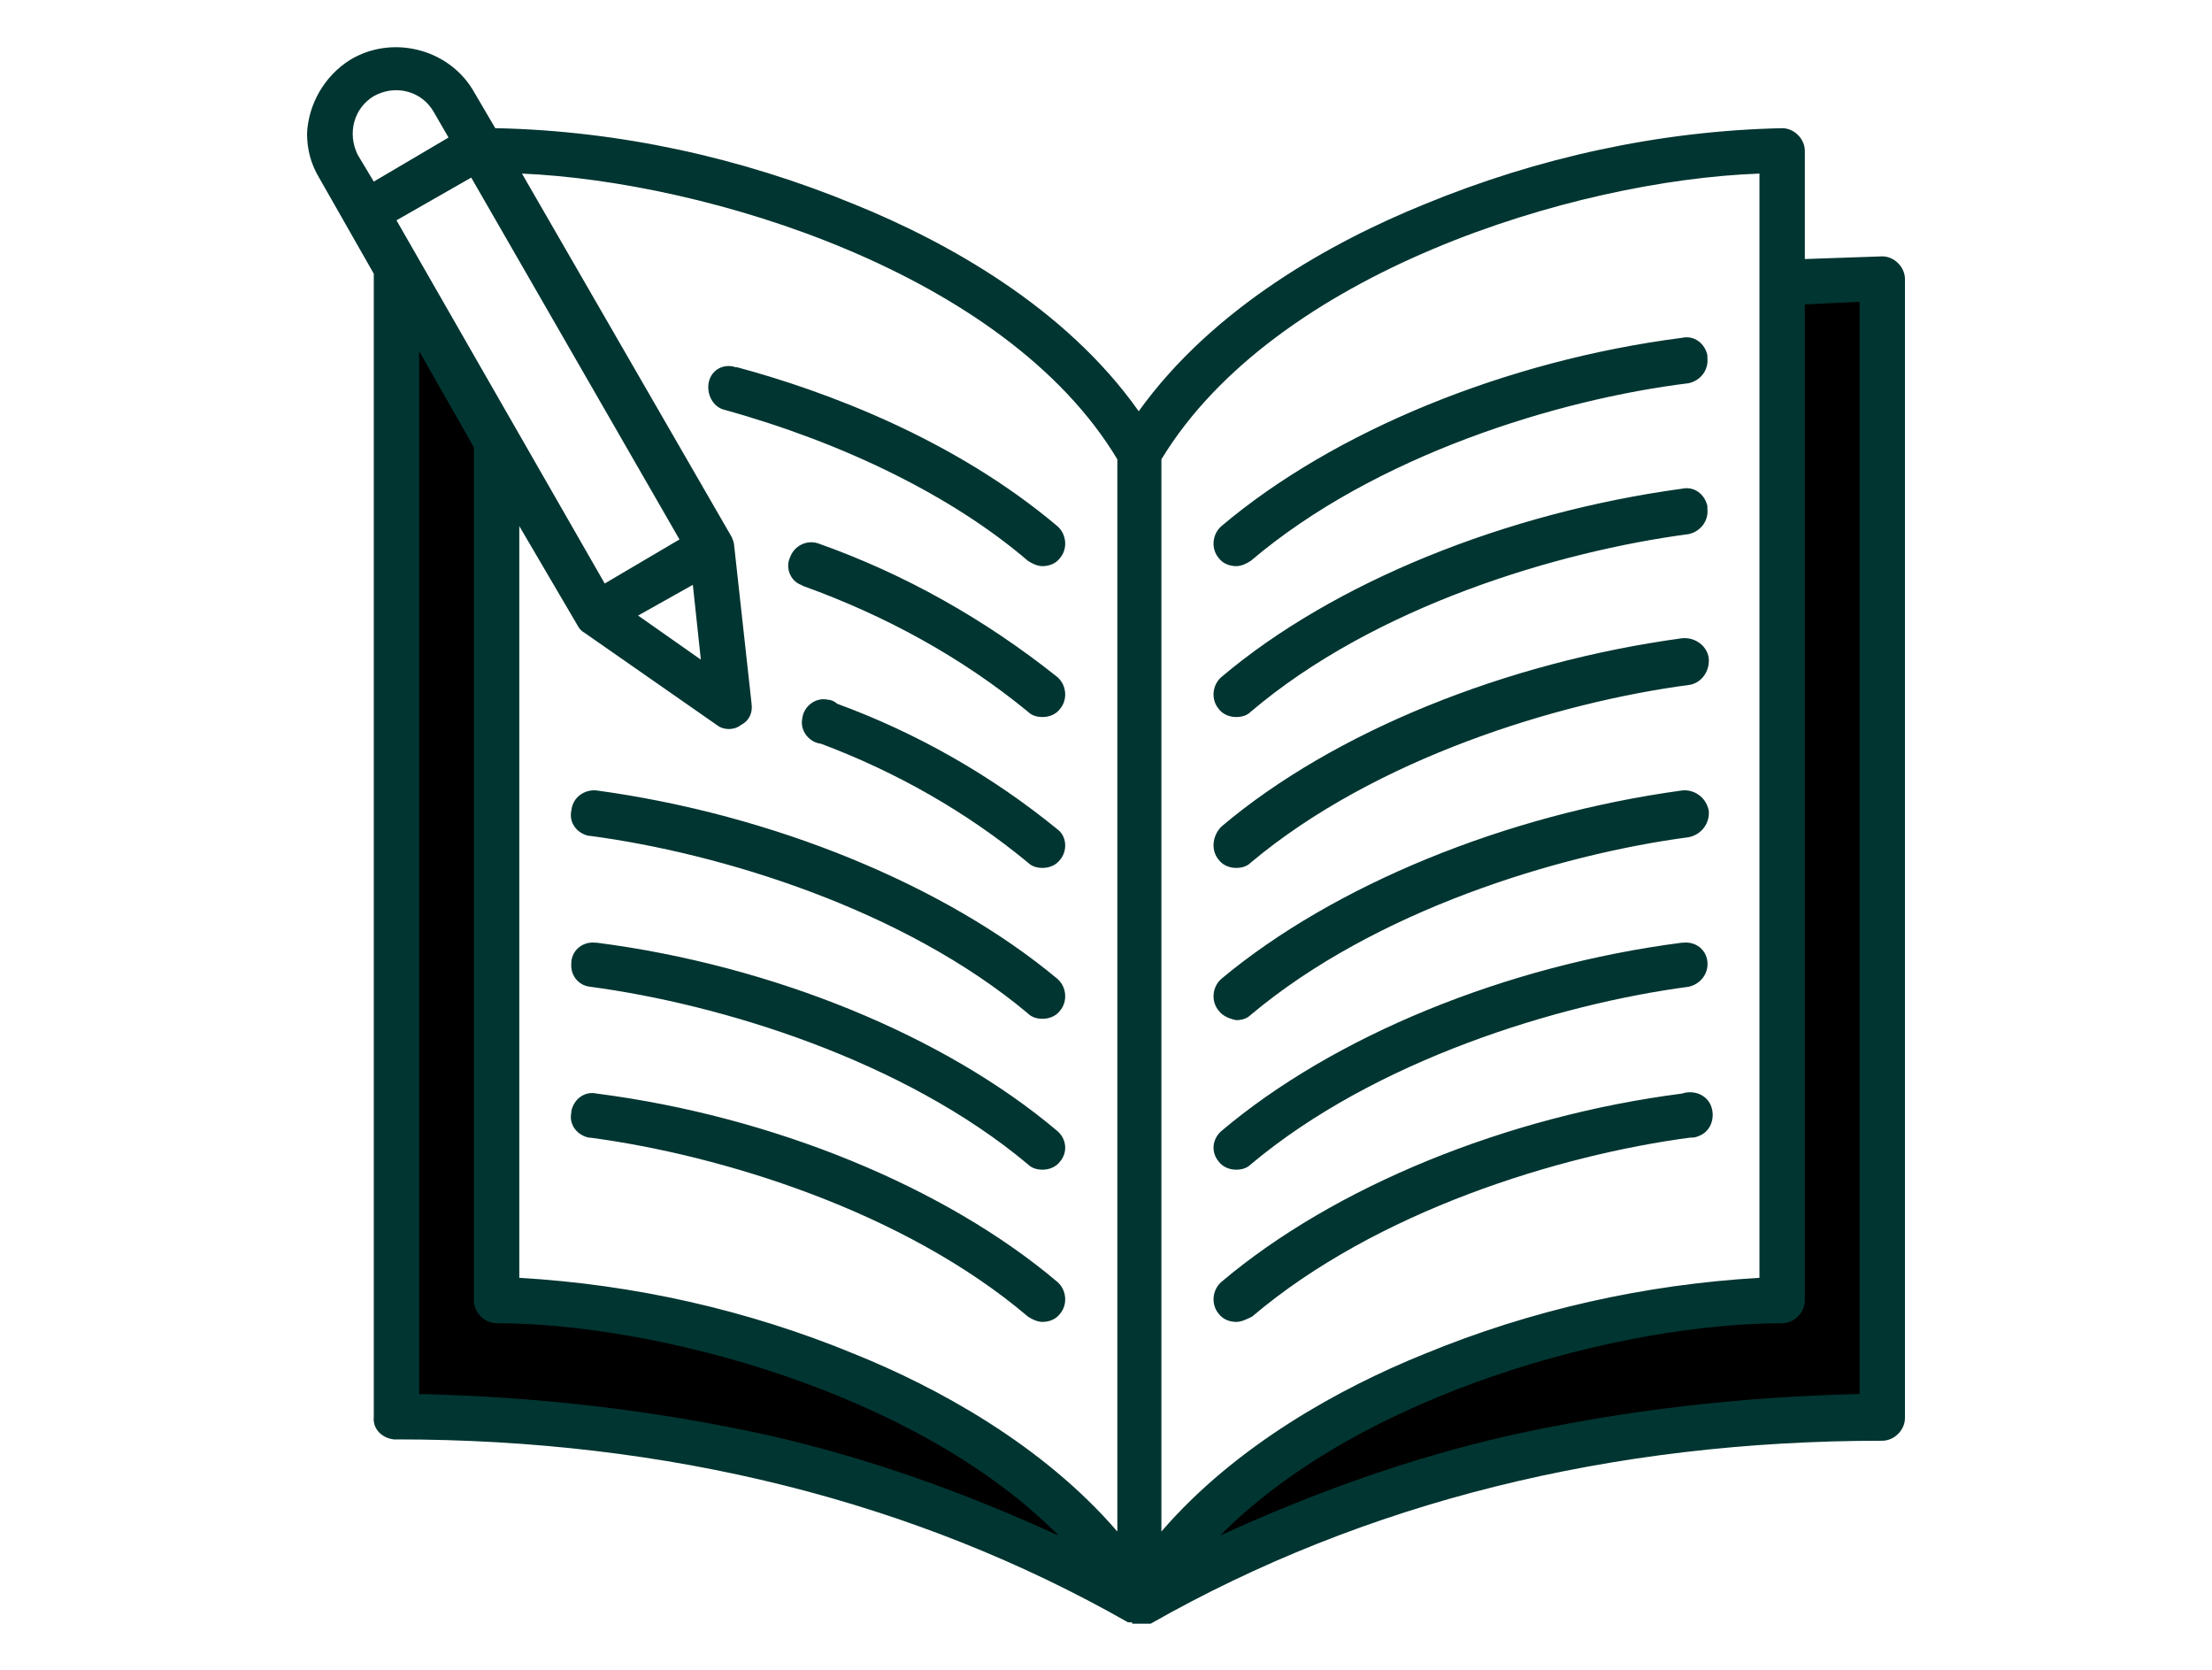
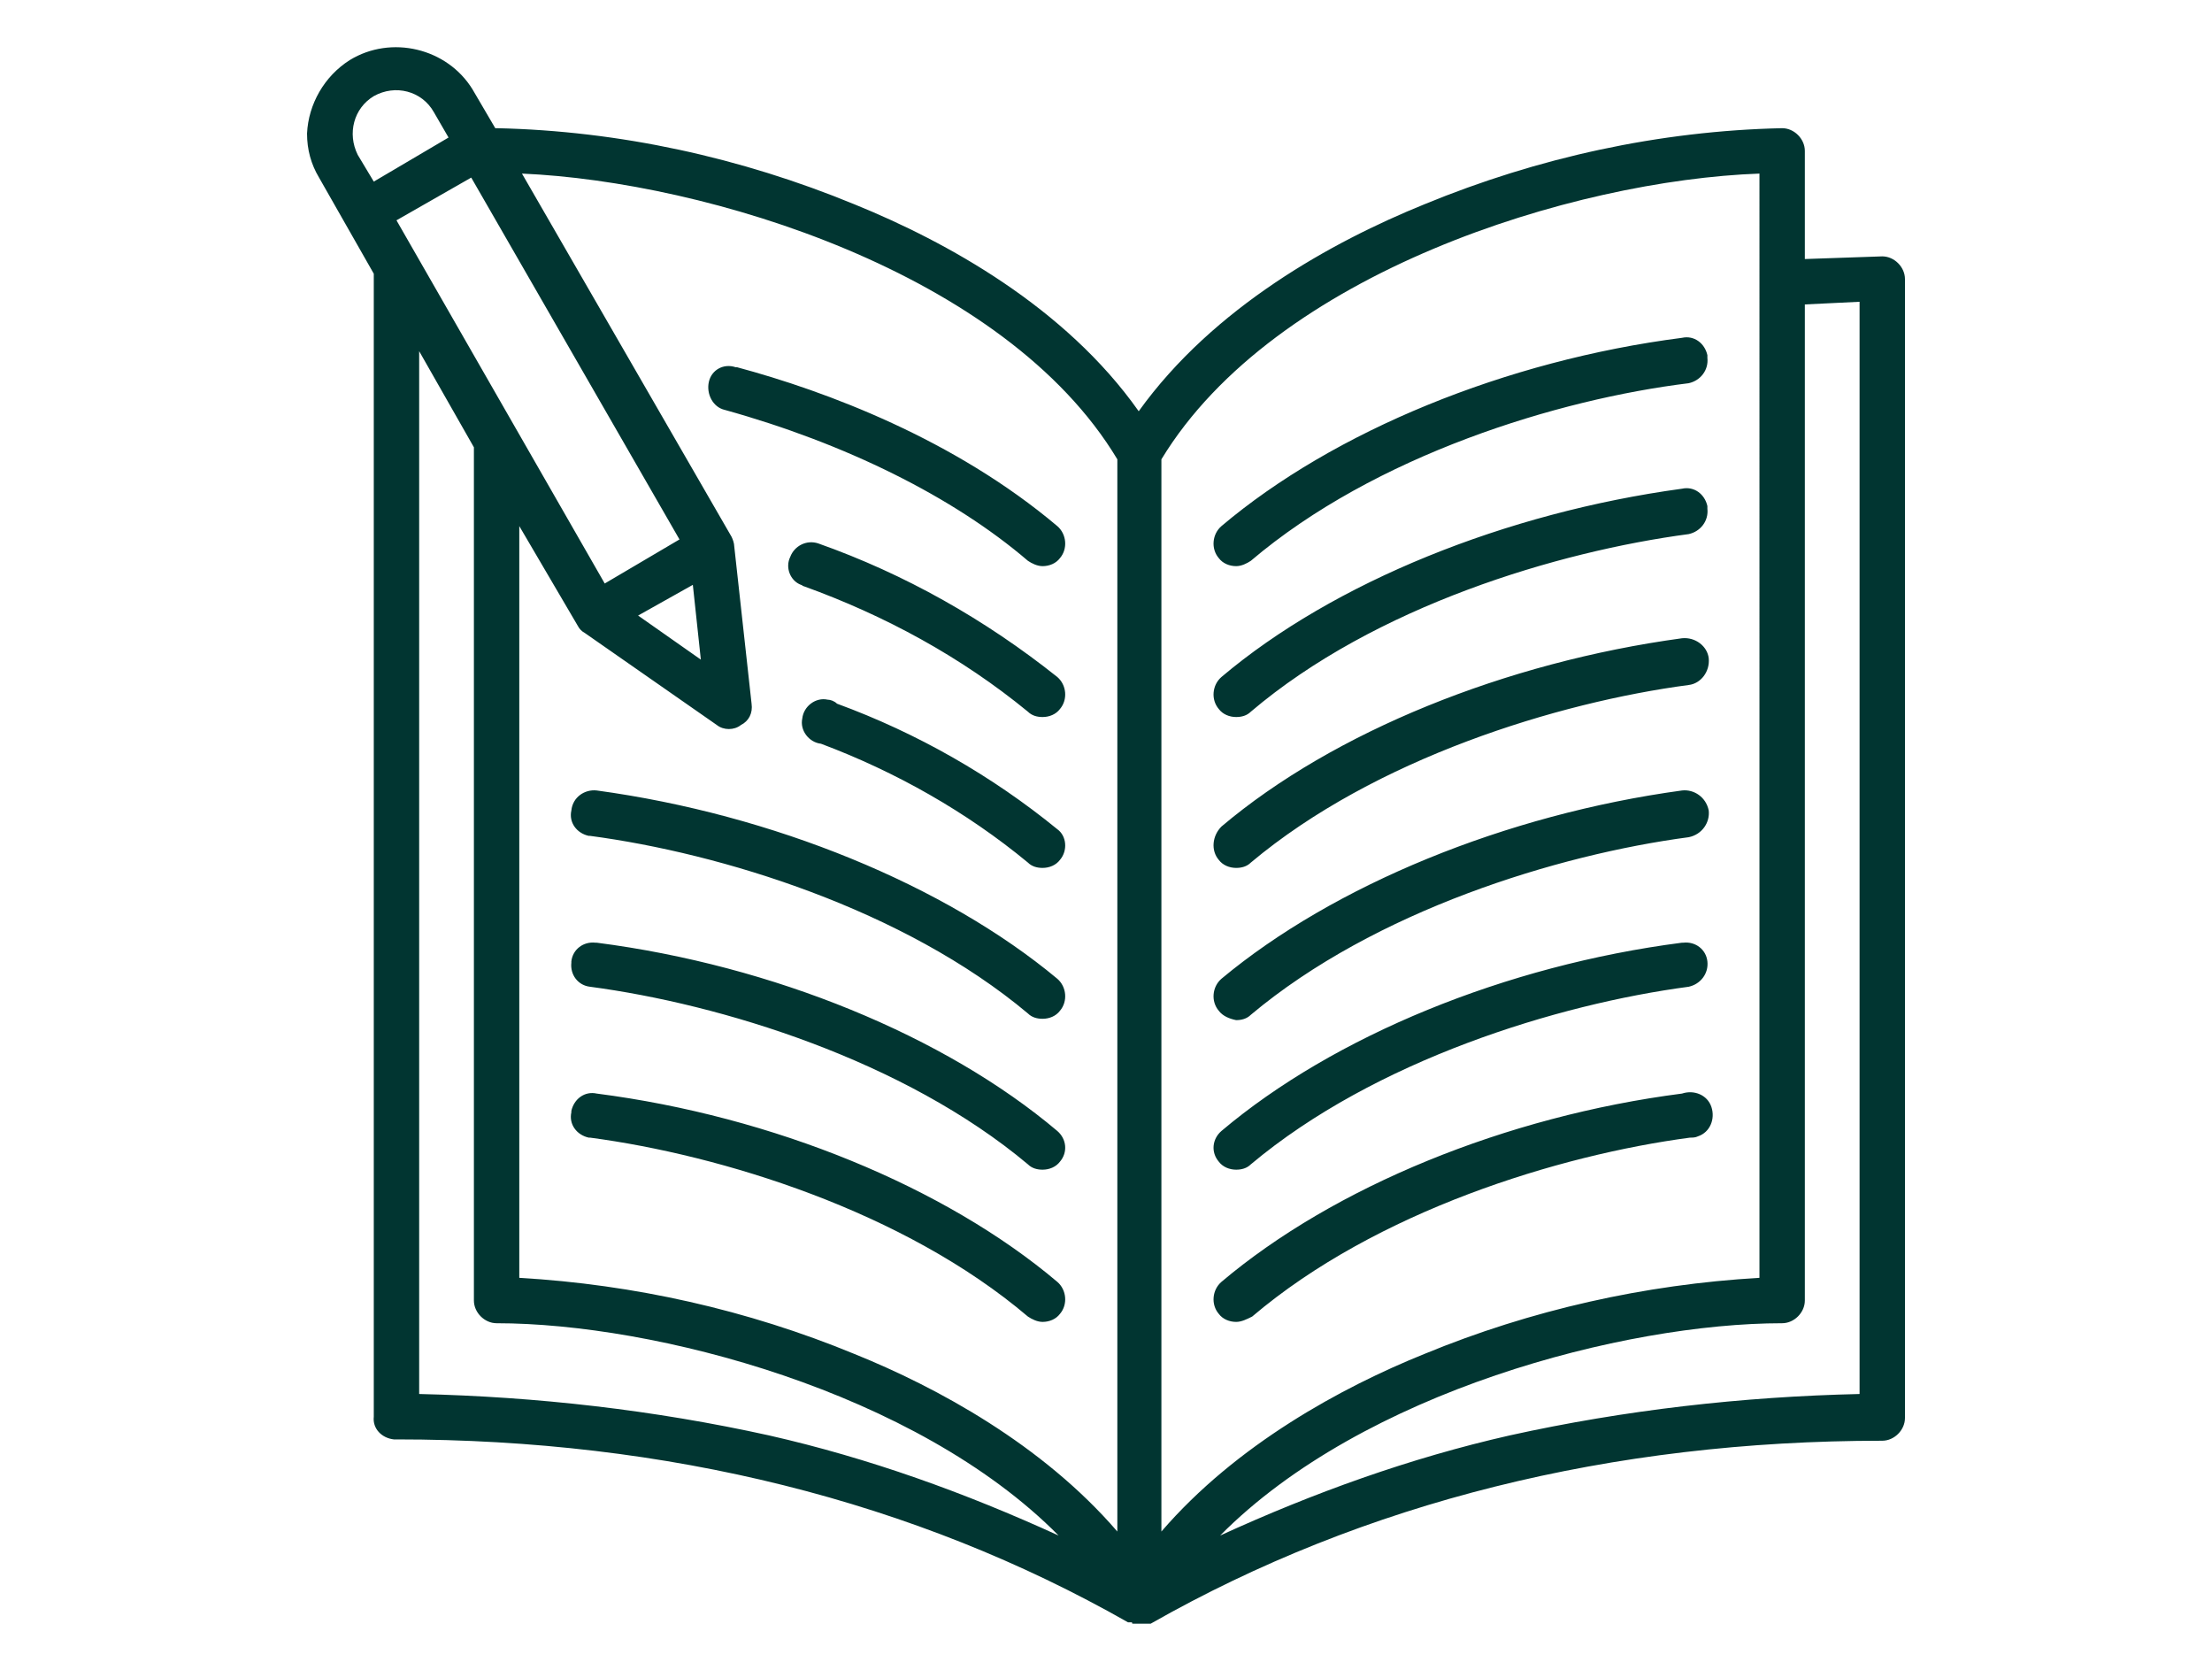
<svg xmlns="http://www.w3.org/2000/svg" version="1.1" id="Group_1104" x="0px" y="0px" viewBox="0 0 165.7 125.1" style="enable-background:new 0 0 165.7 125.1;" xml:space="preserve">
  <style type="text/css">
	.st0{fill-rule:evenodd;clip-rule:evenodd;}
	.st1{fill-rule:evenodd;clip-rule:evenodd;fill:#013531;}
</style>
-   <path class="st0" d="M79,115.7c-6.9-3.3-14.1-5.8-21.6-7.5c-8.5-1.9-17.3-2.9-26-3h-0.7V23.6l5.6,9.7v64.1c0,0.5,0.4,0.9,0.9,1  c3.4,0,6.8,0.3,10.2,0.9c3.9,0.7,7.8,1.7,11.5,3c7.5,2.6,15.3,6.5,21,12.2l2.9,2.9L79,115.7z M135.1,22h4.9v83.3h-0.7  c-8.7,0.1-17.5,1.1-26,3c-7.5,1.7-14.7,4.2-21.6,7.5l-3.8,1.7l2.9-2.9c5.7-5.7,13.5-9.6,21-12.2c3.7-1.3,7.6-2.3,11.5-3  c3.4-0.6,6.8-0.9,10.2-0.9c0.5-0.1,0.9-0.5,0.9-1V22.1L135.1,22z" />
  <path class="st1" d="M91.3,75.7c-0.6-0.7-0.5-1.8,0.2-2.4c0,0,0,0,0,0c8.4-7,21.3-12.3,34.5-14.1c0.9-0.1,1.8,0.5,2,1.5  c0.1,0.9-0.5,1.8-1.5,2c-9.8,1.3-23.5,5.5-32.8,13.3c-0.3,0.3-0.7,0.4-1.1,0.4C92.1,76.3,91.6,76.1,91.3,75.7z M91.3,87  c0.3,0.4,0.8,0.6,1.3,0.6c0.4,0,0.8-0.1,1.1-0.4c9.3-7.8,23-12,32.8-13.3c0.9-0.2,1.5-1,1.4-1.9c-0.1-0.9-0.9-1.5-1.8-1.4  c0,0-0.1,0-0.1,0c-13.2,1.7-26.1,7-34.5,14.1C90.8,85.3,90.7,86.3,91.3,87C91.3,87,91.3,87,91.3,87z M91.3,98.4  c-0.6-0.7-0.5-1.8,0.2-2.4c0,0,0,0,0,0c8.4-7.1,21.3-12.4,34.5-14.1c0.9-0.3,1.9,0.1,2.2,1c0.3,0.9-0.1,1.9-1,2.2  c-0.2,0.1-0.4,0.1-0.6,0.1c-9.8,1.3-23.5,5.5-32.8,13.4C93.4,98.8,93,99,92.6,99C92.1,99,91.6,98.8,91.3,98.4z M91.3,64.4  c0.3,0.4,0.8,0.6,1.3,0.6c0.4,0,0.8-0.1,1.1-0.4c9.3-7.8,23-12,32.8-13.3c0.9-0.1,1.6-1,1.5-2c-0.1-0.9-1-1.6-2-1.5l0,0  c-13.2,1.8-26.1,7-34.5,14.1C90.8,62.6,90.7,63.7,91.3,64.4C91.3,64.4,91.3,64.4,91.3,64.4z M91.3,41.8c-0.6-0.7-0.5-1.8,0.2-2.4  c0,0,0,0,0,0c8.4-7.1,21.3-12.4,34.5-14.1c0.9-0.2,1.7,0.4,1.9,1.3c0,0.1,0,0.2,0,0.2c0.1,0.9-0.5,1.7-1.4,1.9  c-9.8,1.2-23.5,5.4-32.8,13.3c-0.3,0.2-0.7,0.4-1.1,0.4C92.1,42.4,91.6,42.2,91.3,41.8z M91.3,53.1c-0.6-0.7-0.5-1.8,0.2-2.4  c0,0,0,0,0,0c8.4-7.1,21.3-12.3,34.5-14.1c0.9-0.2,1.7,0.4,1.9,1.3c0,0.1,0,0.2,0,0.2c0.1,0.9-0.5,1.7-1.4,1.9  c-9.8,1.3-23.5,5.4-32.8,13.3c-0.3,0.3-0.7,0.4-1.1,0.4C92.1,53.7,91.6,53.5,91.3,53.1z M79.4,64.4c-0.3,0.4-0.8,0.6-1.3,0.6  c-0.4,0-0.8-0.1-1.1-0.4c-4.6-3.8-9.9-6.8-15.5-8.9c-0.9-0.1-1.6-1-1.4-1.9c0.1-0.9,1-1.6,1.9-1.4c0.2,0,0.5,0.1,0.7,0.3  c6,2.2,11.6,5.4,16.5,9.4C79.9,62.6,80,63.7,79.4,64.4C79.4,64.4,79.4,64.4,79.4,64.4z M79.4,53.1c0.6-0.7,0.5-1.8-0.2-2.4  c0,0,0,0,0,0c-5.4-4.3-11.4-7.7-17.9-10c-0.9-0.3-1.8,0.2-2.1,1c-0.4,0.8,0,1.8,0.8,2.1c0.1,0,0.1,0.1,0.2,0.1  c6.1,2.2,11.8,5.3,16.8,9.4c0.3,0.3,0.7,0.4,1.1,0.4C78.6,53.7,79.1,53.5,79.4,53.1z M79.4,75.7c0.6-0.7,0.5-1.8-0.2-2.4  c0,0,0,0,0,0c-8.4-7-21.3-12.3-34.5-14.1c-0.9-0.1-1.8,0.5-1.9,1.5c0,0,0,0,0,0c-0.2,0.9,0.4,1.7,1.3,1.9c0,0,0.1,0,0.1,0  C54,63.9,67.7,68.1,77,75.9c0.3,0.3,0.7,0.4,1.1,0.4C78.6,76.3,79.1,76.1,79.4,75.7z M77,42c-5.6-4.8-13.7-8.8-22.7-11.3  c-0.9-0.2-1.4-1.2-1.2-2.1c0,0,0,0,0,0c0.2-0.9,1.1-1.4,2-1.1c0.1,0,0.1,0,0.1,0c6.7,1.8,16.3,5.4,24,11.9c0.7,0.6,0.8,1.7,0.2,2.4  c0,0,0,0,0,0c-0.3,0.4-0.8,0.6-1.3,0.6C77.7,42.4,77.3,42.2,77,42z M79.4,87c-0.3,0.4-0.8,0.6-1.3,0.6c-0.4,0-0.8-0.1-1.1-0.4  c-9.3-7.8-23-12-32.8-13.3c-0.9-0.1-1.5-0.9-1.4-1.8c0,0,0-0.1,0-0.1c0.1-0.9,0.9-1.5,1.8-1.4c0,0,0.1,0,0.1,0  c13.2,1.7,26.1,7,34.5,14.1C79.9,85.3,80,86.3,79.4,87C79.4,87,79.4,87,79.4,87z M79.4,98.4c0.6-0.7,0.5-1.8-0.2-2.4c0,0,0,0,0,0  c-8.4-7.1-21.3-12.4-34.5-14.1c-0.9-0.2-1.7,0.4-1.9,1.3c0,0,0,0.1,0,0.1c-0.2,0.9,0.4,1.7,1.3,1.9c0,0,0.1,0,0.1,0  C54,86.5,67.7,90.7,77,98.6c0.3,0.2,0.7,0.4,1.1,0.4C78.6,99,79.1,98.8,79.4,98.4z M139.3,104.4V22.6l-4.1,0.2v74.6  c0,0.9-0.8,1.7-1.7,1.7c-11.8,0-31.4,5.1-42.1,15.9c7-3.2,14.2-5.8,21.7-7.5C121.7,105.6,130.5,104.6,139.3,104.4z M31.4,104.4  c8.8,0.2,17.6,1.2,26.2,3.1c7.5,1.7,14.7,4.3,21.7,7.5C68.6,104.2,49,99.1,37.2,99.1c-0.9,0-1.7-0.8-1.7-1.7V33.5l-4.1-7.2  L31.4,104.4z M28,7.2c1.6-0.9,3.6-0.4,4.5,1.2l1.1,1.9L28,13.6l-1.2-2C26,10,26.5,8.1,28,7.2z M52.5,49.4l-4.7-3.3l4.1-2.3  L52.5,49.4z M29.7,16.5l5.6-3.2l15.6,27.1l-5.6,3.3L29.7,16.5z M83.7,34.4c-8.4-14-30.8-20.8-44.6-21.4l15.7,27.2  c0.1,0.2,0.2,0.5,0.2,0.7l1.3,11.8c0.1,0.7-0.2,1.3-0.8,1.6c-0.5,0.4-1.3,0.4-1.8,0l-9.9-6.9c-0.2-0.1-0.4-0.3-0.5-0.5l-4.4-7.5  v56.3c8.6,0.5,17.1,2.4,25.1,5.7c6.2,2.5,14.1,6.8,19.7,13.3V34.4z M131.8,13c-13.9,0.5-36.3,7.4-44.8,21.4v80.3  c5.6-6.5,13.5-10.8,19.7-13.3c8-3.3,16.5-5.2,25.1-5.7V13z M141,19.2l-5.8,0.2v-8.1c0-0.9-0.8-1.7-1.7-1.7  c-9.2,0.2-18.3,2.2-26.8,5.7c-6.9,2.8-15.8,7.7-21.4,15.5C79.8,23,70.9,18.1,64,15.3c-8.5-3.5-17.6-5.5-26.8-5.7h-0.1l-1.7-2.9  c-1.9-3.1-6.1-4.1-9.2-2.2C24.3,5.7,23.1,7.8,23,10c0,1.2,0.3,2.3,0.9,3.3l4.1,7.2v85.6c-0.1,0.9,0.6,1.6,1.5,1.7c0.1,0,0.1,0,0.2,0  c20.3,0,38.8,4.6,54.8,13.7h0.3c0,0.1,0,0.1,0.1,0.1h1.3c16-9.1,34.5-13.7,54.8-13.7c0.9,0,1.7-0.8,1.7-1.7V20.9  C142.7,20,141.9,19.2,141,19.2z" />
</svg>